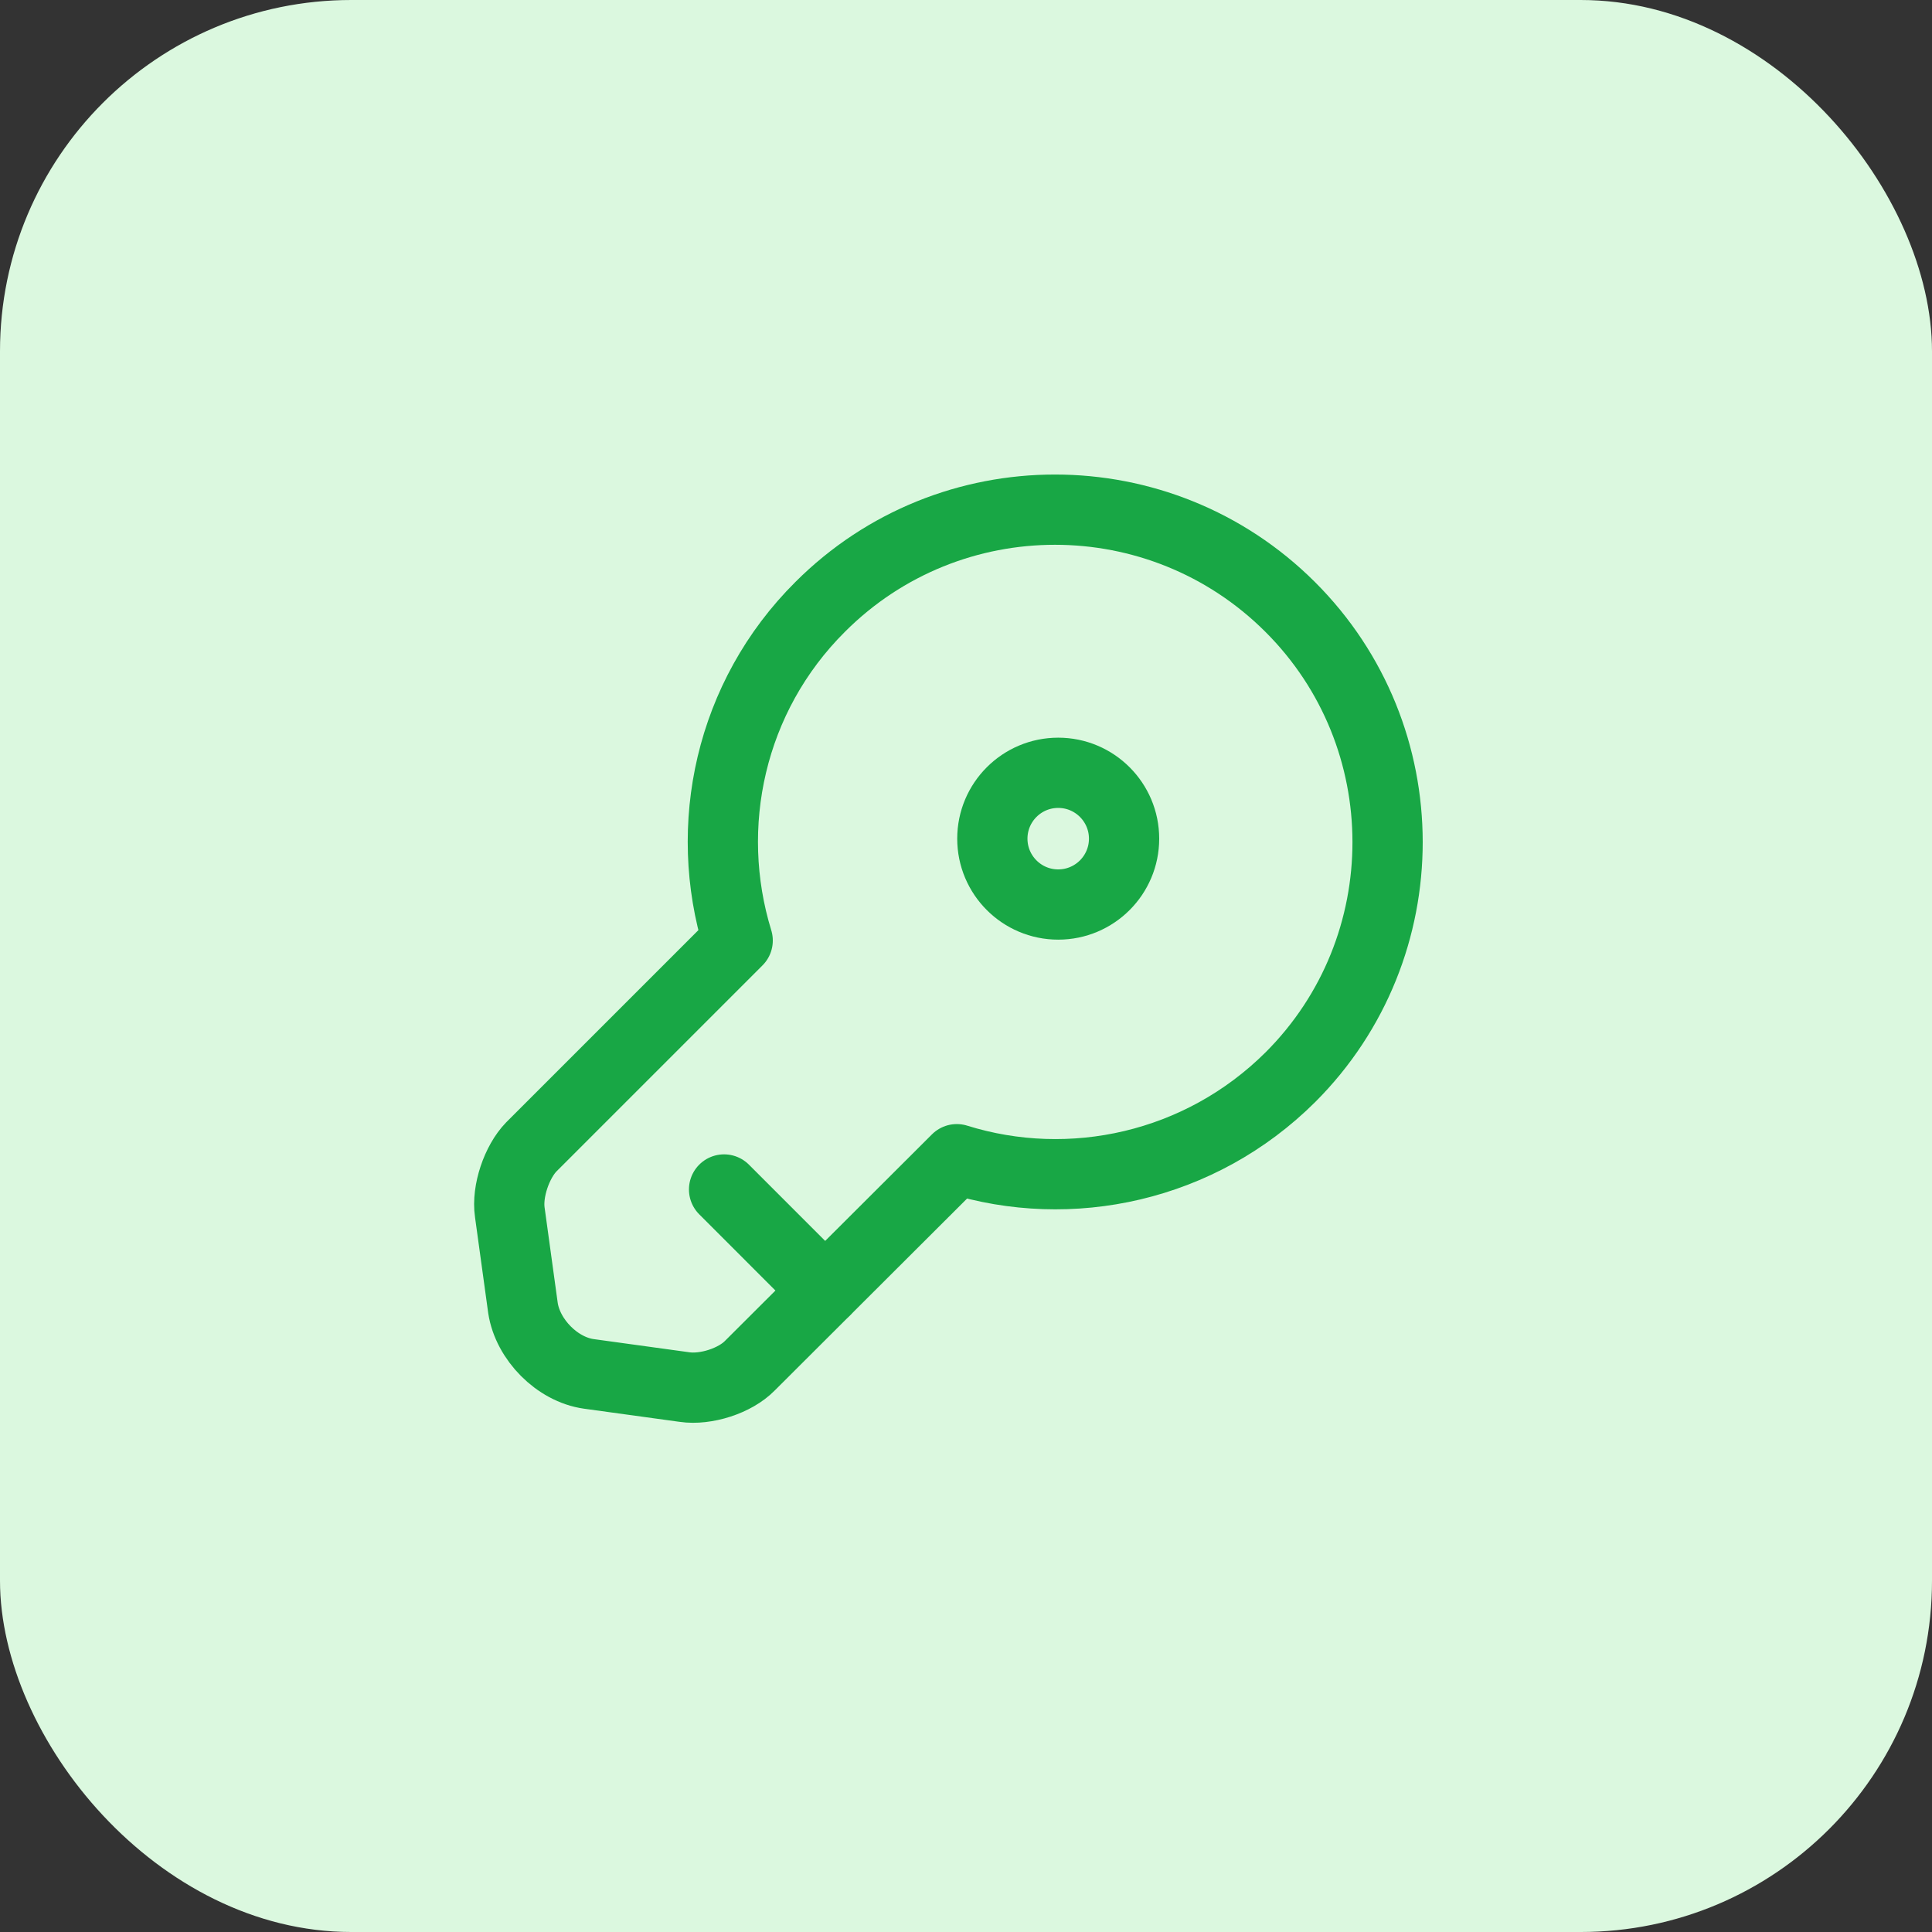
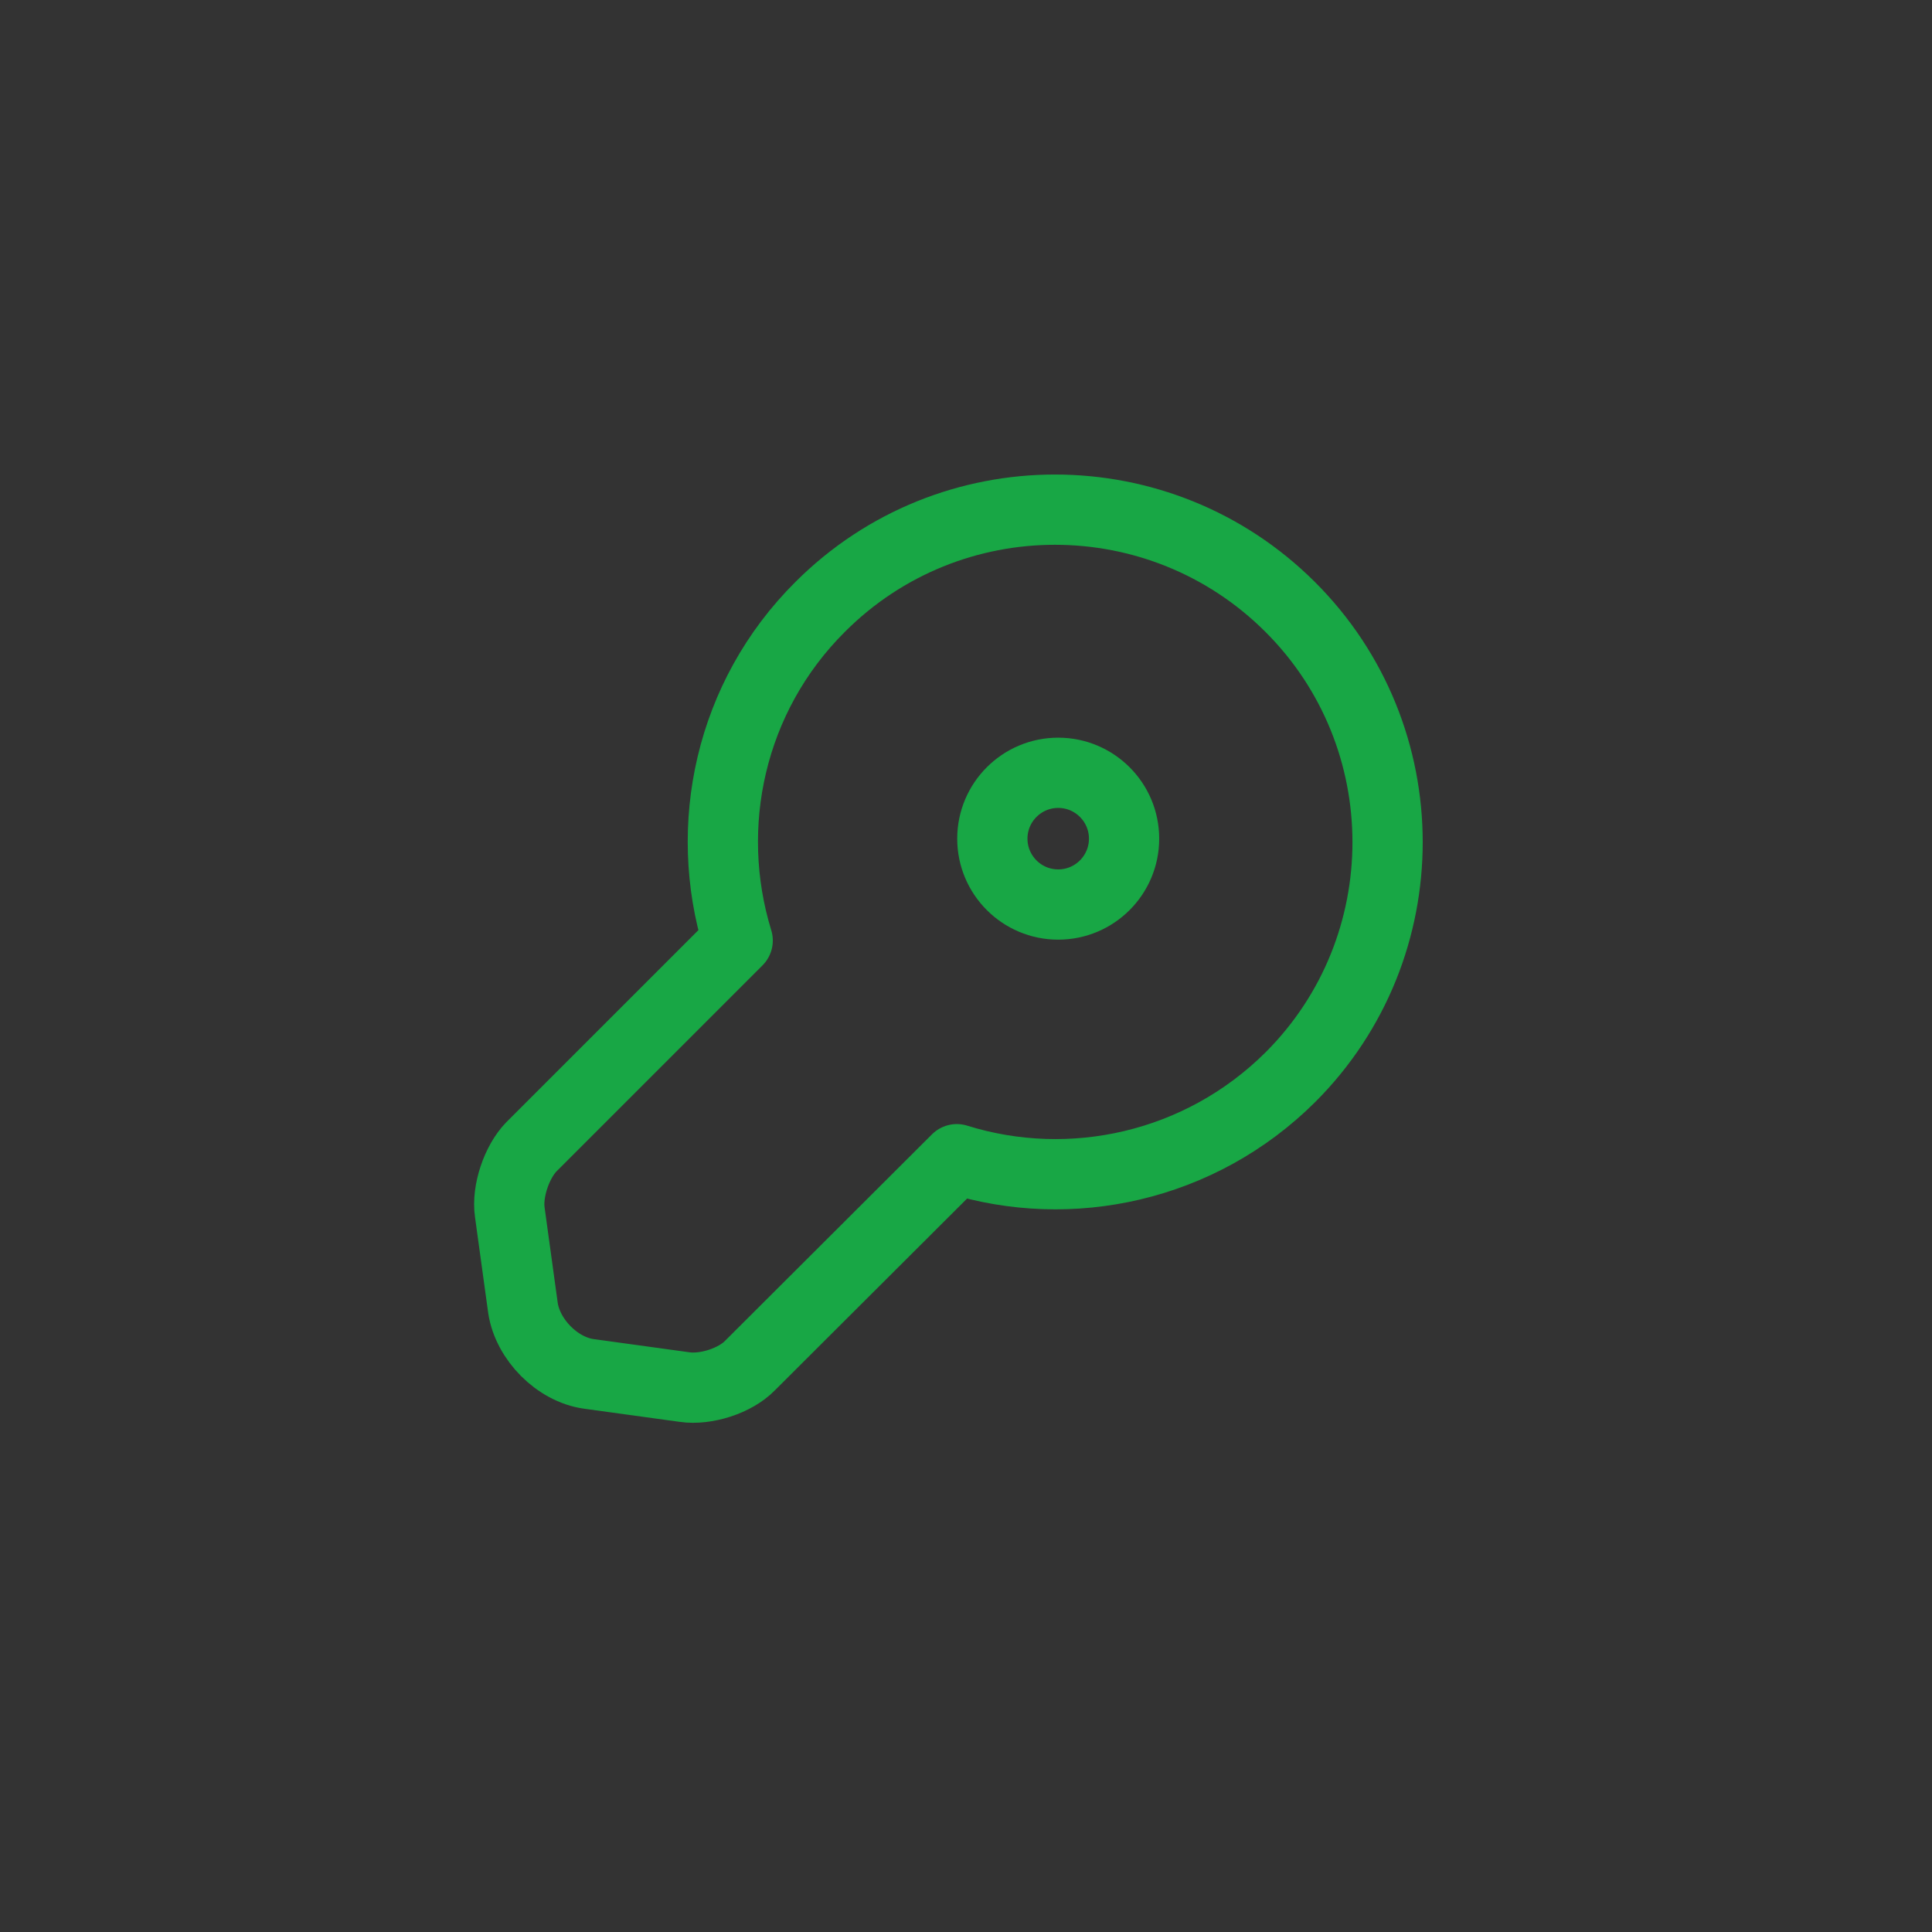
<svg xmlns="http://www.w3.org/2000/svg" width="55" height="55" viewBox="0 0 55 55" fill="none">
  <rect x="0" y="0" width="55" height="55" fill="#333333" stroke="none" />
-   <rect width="55" height="55" rx="10" fill="#DBF8DF" />
  <path d="M36.738 30.662C34.163 33.225 30.475 34.012 27.238 33L21.35 38.875C20.925 39.312 20.088 39.575 19.488 39.487L16.763 39.112C15.863 38.987 15.025 38.137 14.888 37.237L14.513 34.512C14.425 33.912 14.713 33.075 15.125 32.65L21 26.775C20 23.525 20.775 19.837 23.35 17.275C27.038 13.587 33.025 13.587 36.725 17.275C40.425 20.962 40.425 26.975 36.738 30.662Z" stroke="#18A745" stroke-width="2" stroke-miterlimit="10" stroke-linecap="round" stroke-linejoin="round" />
-   <path d="M20.613 33.862L23.488 36.738" stroke="#18A745" stroke-width="2" stroke-miterlimit="10" stroke-linecap="round" stroke-linejoin="round" />
  <path d="M30.125 25.75C31.16 25.75 32 24.91 32 23.875C32 22.84 31.16 22 30.125 22C29.09 22 28.25 22.84 28.25 23.875C28.25 24.91 29.09 25.75 30.125 25.75Z" stroke="#18A745" stroke-width="2" stroke-linecap="round" stroke-linejoin="round" />
</svg>